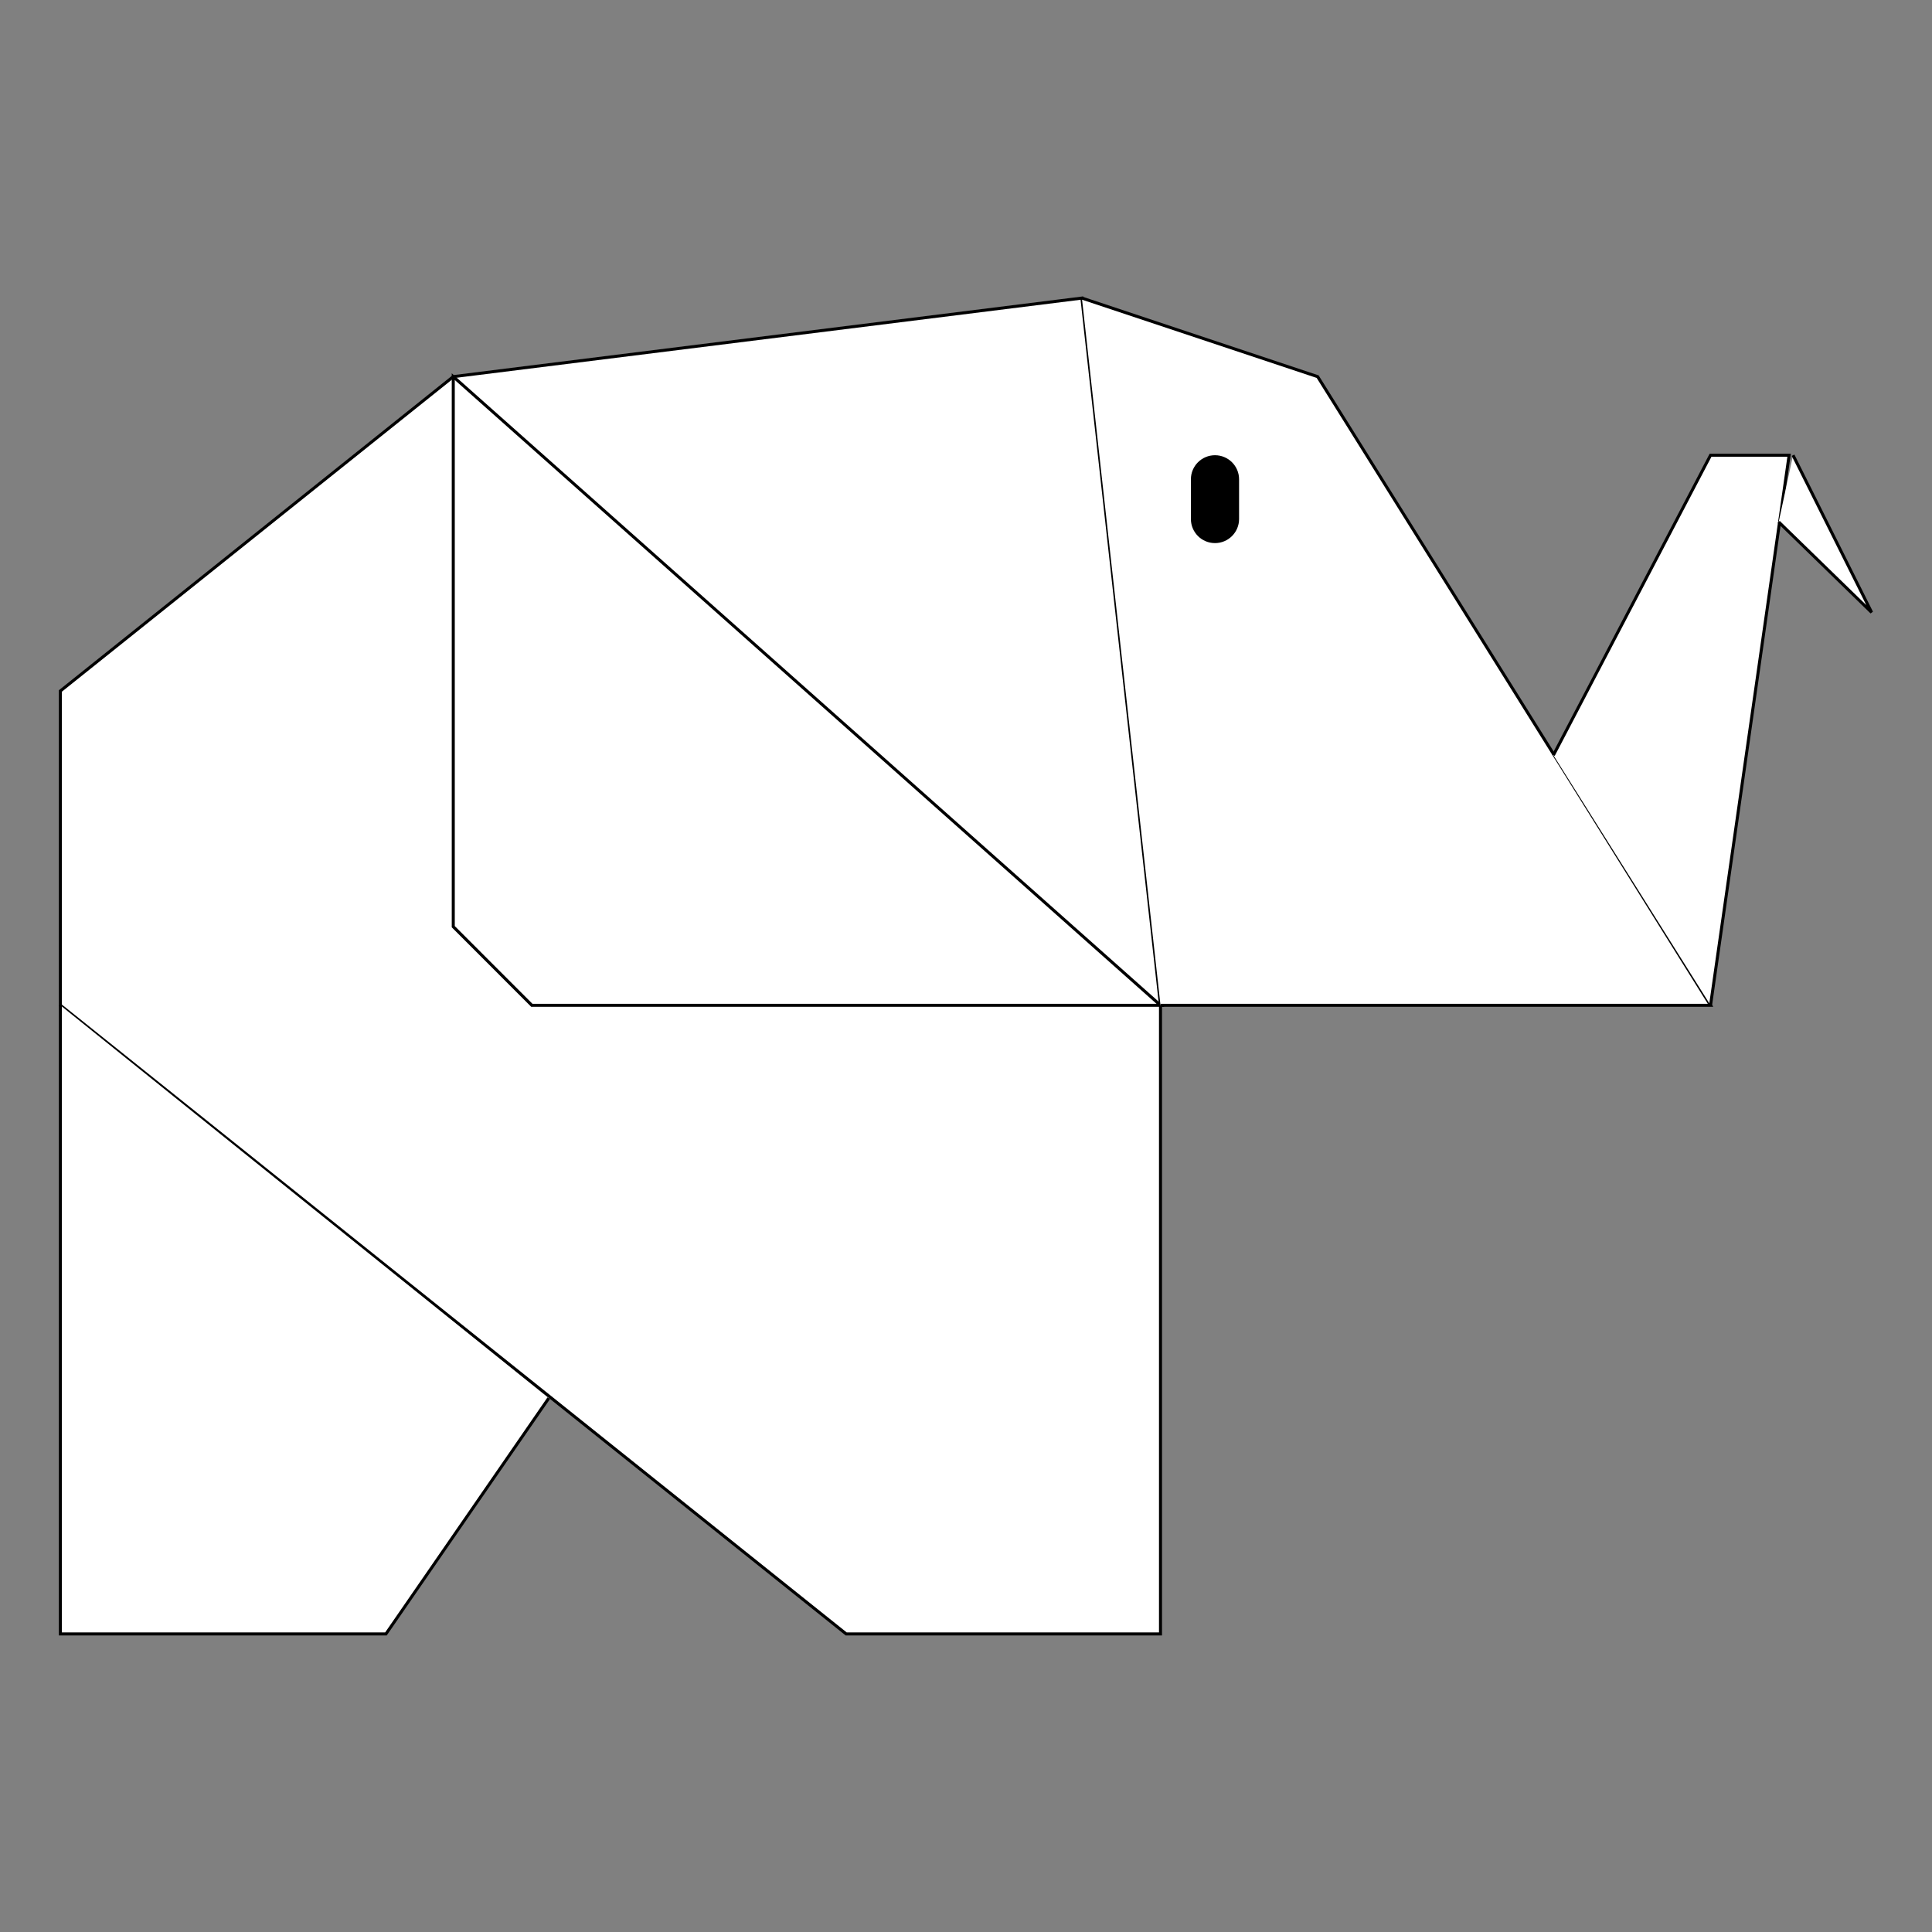
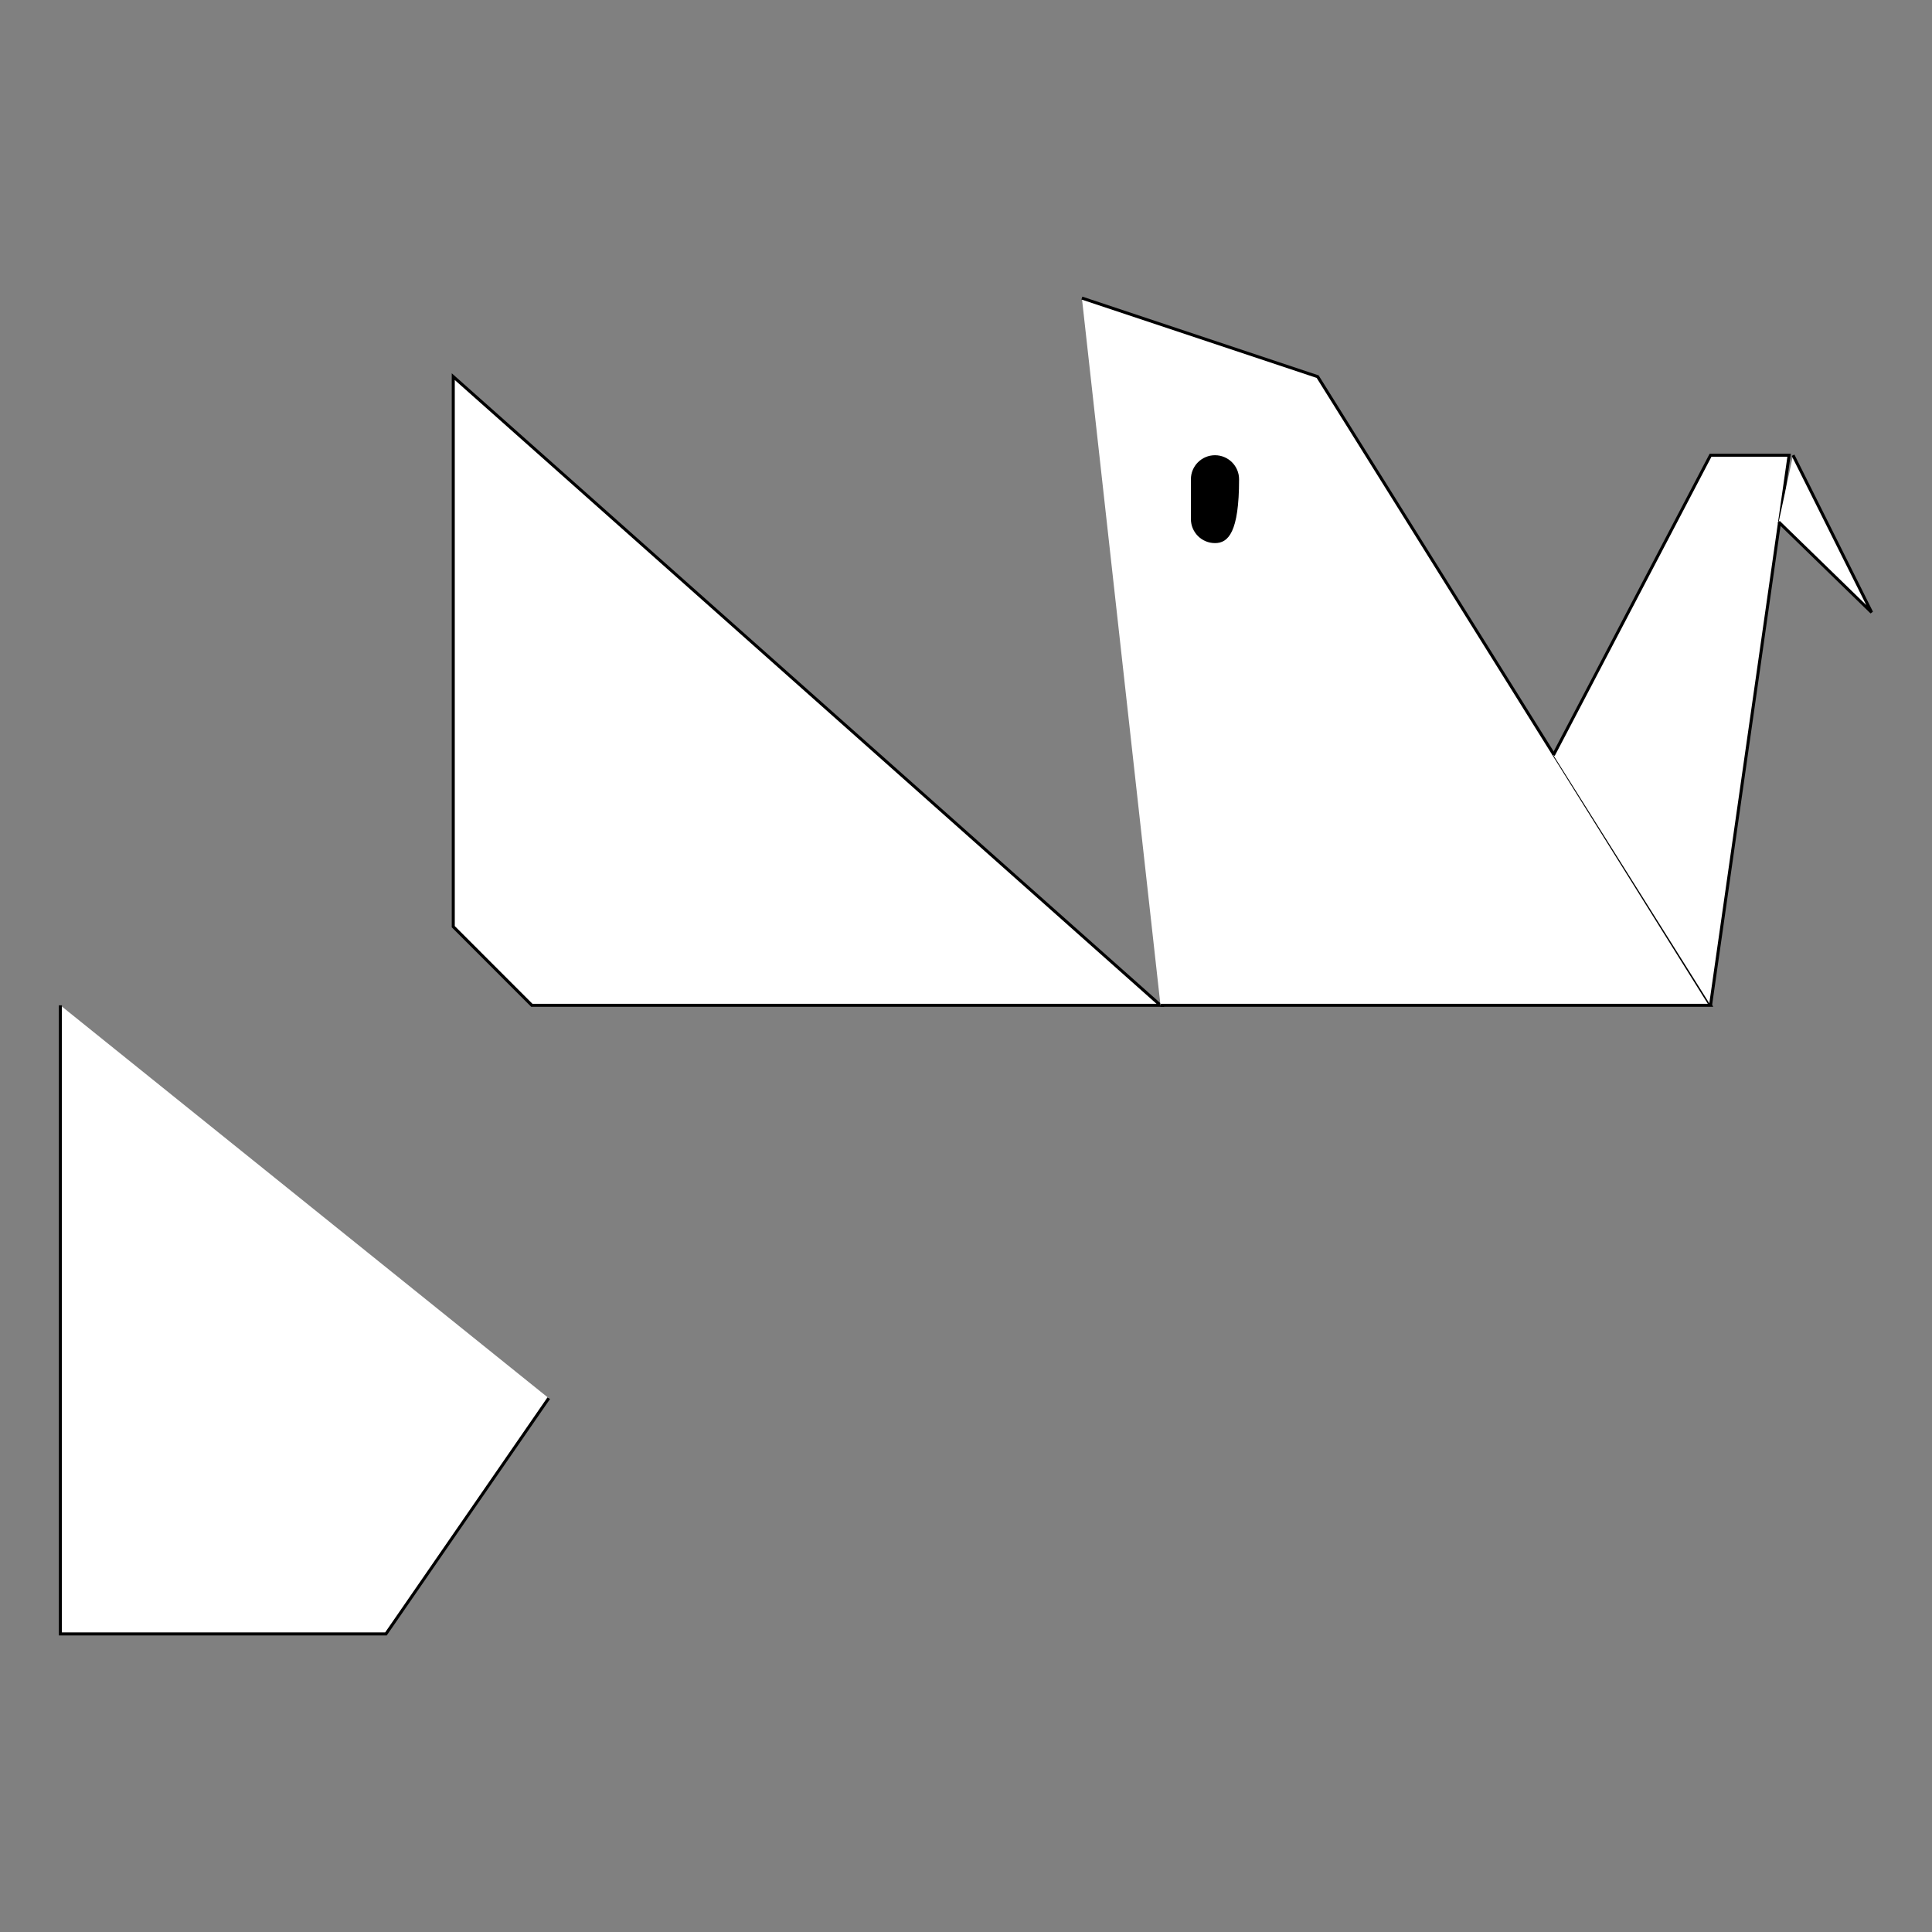
<svg xmlns="http://www.w3.org/2000/svg" xmlns:xlink="http://www.w3.org/1999/xlink" version="1.1" preserveAspectRatio="xMidYMid meet" viewBox="0 0 640 640" width="640" height="640">
  <rect x="0" y="0" width="640" height="640" fill="#808080" stroke="none" />
  <defs>
-     <path d="M150.15 124.77L358.39 98.74L384.43 333.02L384.43 541.26L280.3 541.26L20 333.02L20 228.89L150.15 124.77Z" id="d8vlXpWS0" />
    <path d="M181.78 463.17L127.85 541.26L20 541.26L20 333.02" id="b2qs8N9yx" />
    <path d="M384.43 333.02L176.18 333.02L150.15 306.98L150.15 124.77L384.43 333.02Z" id="aEisOvNlG" />
    <path d="M384.43 333.02L566.64 333.02L436.49 124.77L358.39 98.74" id="btUpihAZj" />
    <path d="M514.58 250.17L566.64 150.8L592.67 150.8L566.64 333.02" id="b11RfOgLvm" />
    <path d="" id="f1yGIuudiE" />
    <path d="M589.21 172.91L620 202.86L593.97 150.8" id="b1Qb6aPWTy" />
-     <path d="M402.48 150.8C406.88 150.8 410.46 154.37 410.46 158.78C410.46 163.01 410.46 167.71 410.46 171.93C410.46 176.34 406.88 179.91 402.48 179.91C400.88 179.91 404.07 179.91 402.48 179.91C398.07 179.91 394.5 176.34 394.5 171.93C394.5 167.71 394.5 163.01 394.5 158.78C394.5 154.37 398.07 150.8 402.48 150.8C404.07 150.8 400.88 150.8 402.48 150.8Z" id="c2KYKxZCWI" />
+     <path d="M402.48 150.8C406.88 150.8 410.46 154.37 410.46 158.78C410.46 176.34 406.88 179.91 402.48 179.91C400.88 179.91 404.07 179.91 402.48 179.91C398.07 179.91 394.5 176.34 394.5 171.93C394.5 167.71 394.5 163.01 394.5 158.78C394.5 154.37 398.07 150.8 402.48 150.8C404.07 150.8 400.88 150.8 402.48 150.8Z" id="c2KYKxZCWI" />
  </defs>
  <g>
    <g>
      <g>
        <use xlink:href="#d8vlXpWS0" opacity="1" fill="#ffffff" fill-opacity="1" />
        <g>
          <use xlink:href="#d8vlXpWS0" opacity="1" fill-opacity="0" stroke="#000000" stroke-width="1" stroke-opacity="1" />
        </g>
      </g>
      <g>
        <use xlink:href="#b2qs8N9yx" opacity="1" fill="#ffffff" fill-opacity="1" />
        <g>
          <use xlink:href="#b2qs8N9yx" opacity="1" fill-opacity="0" stroke="#000000" stroke-width="1" stroke-opacity="1" />
        </g>
      </g>
      <g>
        <use xlink:href="#aEisOvNlG" opacity="1" fill="#ffffff" fill-opacity="1" />
        <g>
          <use xlink:href="#aEisOvNlG" opacity="1" fill-opacity="0" stroke="#000000" stroke-width="1" stroke-opacity="1" />
        </g>
      </g>
      <g>
        <use xlink:href="#btUpihAZj" opacity="1" fill="#ffffff" fill-opacity="1" />
        <g>
          <use xlink:href="#btUpihAZj" opacity="1" fill-opacity="0" stroke="#000000" stroke-width="1" stroke-opacity="1" />
        </g>
      </g>
      <g>
        <use xlink:href="#b11RfOgLvm" opacity="1" fill="#ffffff" fill-opacity="1" />
        <g>
          <use xlink:href="#b11RfOgLvm" opacity="1" fill-opacity="0" stroke="#000000" stroke-width="1" stroke-opacity="1" />
        </g>
      </g>
      <g>
        <use xlink:href="#f1yGIuudiE" opacity="1" fill="#ffffff" fill-opacity="1" />
        <g>
          <use xlink:href="#f1yGIuudiE" opacity="1" fill-opacity="0" stroke="#000000" stroke-width="1" stroke-opacity="1" />
        </g>
      </g>
      <g>
        <use xlink:href="#b1Qb6aPWTy" opacity="1" fill="#ffffff" fill-opacity="1" />
        <g>
          <use xlink:href="#b1Qb6aPWTy" opacity="1" fill-opacity="0" stroke="#000000" stroke-width="1" stroke-opacity="1" />
        </g>
      </g>
      <g>
        <use xlink:href="#c2KYKxZCWI" opacity="1" fill="#000000" fill-opacity="1" />
      </g>
    </g>
  </g>
</svg>